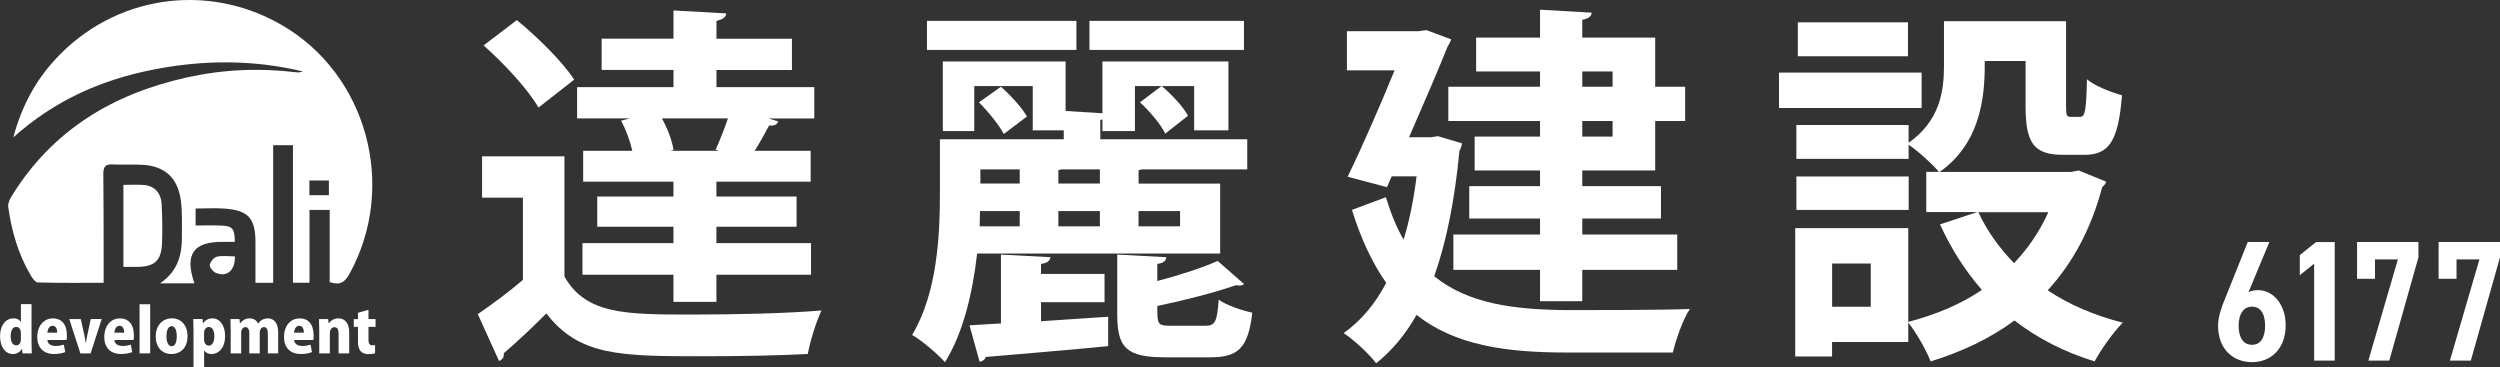
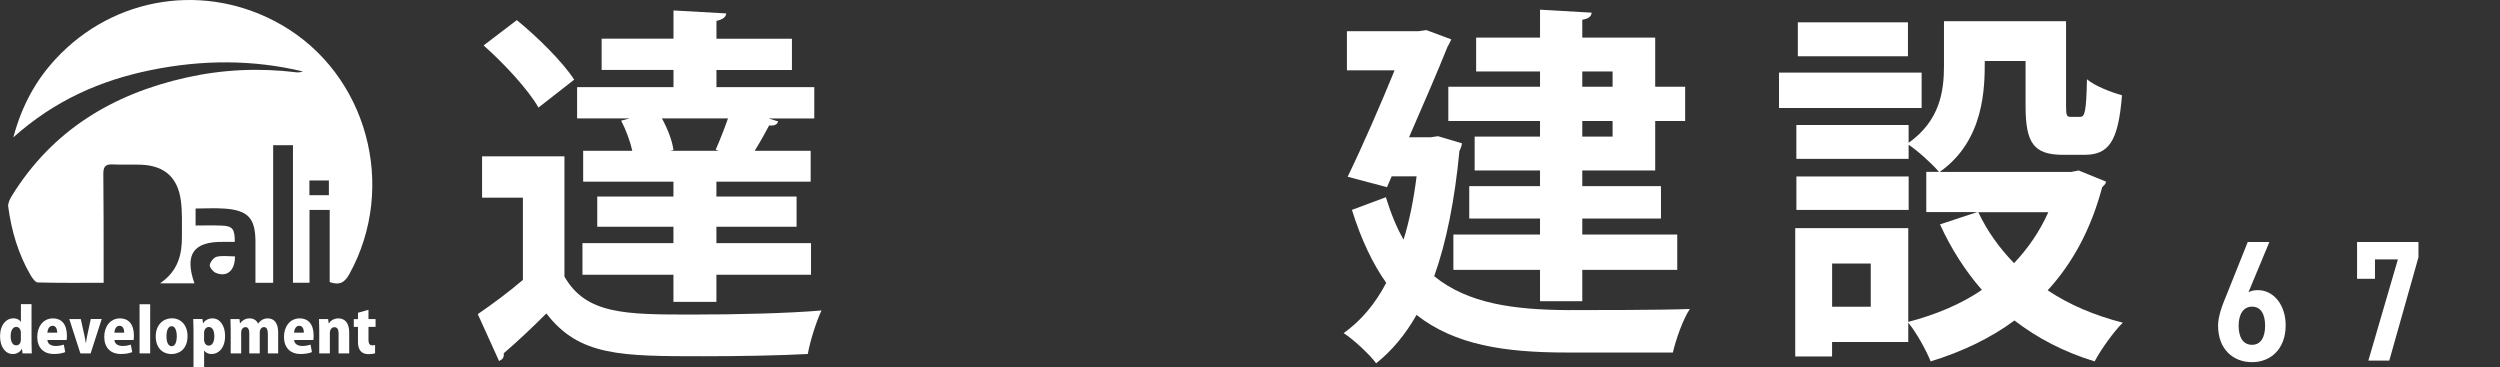
<svg xmlns="http://www.w3.org/2000/svg" id="_圖層_2" data-name="圖層_2" viewBox="0 0 489.91 71.93">
  <rect x="0" y="0" width="489.91" height="71.93" fill="#333333" stroke="none" />
  <defs>
    <style>
      .cls-1 {
        fill: #fff;
      }
    </style>
  </defs>
  <g id="_圖層_1-2" data-name="圖層_1">
    <g>
      <path class="cls-1" d="M110.61,30.64v23.56c4.25,7.44,12.03,7.44,25.05,7.44,8.42,0,18.54-.22,25.33-.8-.99,2.04-2.26,6.05-2.69,8.53-5.38.29-13.16.44-20.31.44-16.34,0-24.48,0-30.92-8.39-2.83,2.84-5.8,5.62-8.35,7.8.07.88-.21,1.17-.92,1.53l-4.17-9.19c2.76-1.9,5.94-4.23,8.84-6.71v-16.12h-8v-8.1h16.13ZM101.27,3.94c4.03,3.28,8.99,8.17,11.25,11.67l-7,5.47c-1.98-3.5-6.72-8.61-10.75-12.18l6.51-4.96ZM123.91,29.55c-.42-1.9-1.27-4.16-2.19-5.91l1.7-.44h-10.33v-6.13h18.89v-3.36h-14.08v-6.13h14.08V2.05l10.33.58c-.07.73-.64,1.17-1.91,1.46v3.5h14.79v6.13h-14.79v3.36h19.17v6.13h-8.99l1.91.58c-.21.73-.92.88-1.77.8-.78,1.46-1.77,3.28-2.83,4.96h10.97v6.05h-18.47v2.92h15.71v5.91h-15.71v3.21h18.54v6.2h-18.54v5.32h-8.42v-5.32h-17.83v-6.2h17.83v-3.21h-14.93v-5.91h14.93v-2.92h-17.69v-6.05h9.62ZM140.82,29.55l-.57-.22c.78-1.75,1.7-4.08,2.41-6.13h-12.95c1.13,2.04,2.05,4.45,2.26,6.2l-.64.15h9.48Z" />
-       <path class="cls-1" d="M239.1,49.68h-47.62c-.85,7.44-2.62,15.39-6.3,21.3-1.34-1.53-4.74-4.45-6.44-5.33,4.95-8.24,5.45-19.69,5.45-27.57v-10.79h24.27v-1.75h-6.08v-8.68h-11.46v8.83h-6.16v-13.64h24.06v9.7l7.22.44v-10.14h24.69v13.49h-6.72v-8.68h-11.6v8.83h-6.37v-2.26l-.42.07v3.79h28.8v5.91h-20.66c-.21.07-.42.07-.64.15v2.63h15.99v13.71ZM210.94,4.09v5.69h-29.29v-5.69h29.29ZM204,59.23v3.72l13.16-.88v5.76c-8.91.88-18.11,1.6-23.99,2.12-.14.51-.64.88-1.2.95l-1.98-7.15,6.16-.37v-13.49l9.69.51c-.07.66-.57,1.17-1.84,1.31v1.97h12.45v5.54h-12.45ZM196.15,17c1.91,1.68,4.1,4.08,5.09,5.83l-4.53,3.43c-.92-1.75-3.04-4.38-4.88-6.2l4.32-3.06ZM199.83,41.36h-7.78c0,.95-.07,1.97-.07,2.99h7.85v-2.99ZM199.83,33.19h-7.71v2.77h7.71v-2.77ZM215.54,35.96v-2.77h-7.5c-.21.07-.42.07-.64.15v2.63h8.14ZM207.4,41.36v2.99h8.14v-2.99h-8.14ZM243.77,4.09v5.69h-30.28v-5.69h30.28ZM243.77,55.66c-.21.22-.5.29-.92.29-.21,0-.42,0-.64-.07-3.96,1.39-9.84,2.92-15.42,4.08,0,3.65,0,3.87,2.69,3.87h6.79c1.84,0,2.26-.8,2.55-5.11,1.49,1.09,4.53,2.12,6.58,2.55-.78,6.93-2.76,8.75-8.21,8.75h-8.84c-7.64,0-9.41-1.9-9.41-8.39v-11.74l9.62.51c-.07.66-.5,1.17-1.77,1.31v3.36c4.46-1.17,8.91-2.63,11.82-3.94l5.17,4.52ZM231.25,41.36h-8.14v2.99h8.14v-2.99ZM227.64,16.85c1.98,1.68,4.25,4.08,5.17,5.83l-4.46,3.5c-.85-1.75-3.04-4.38-4.95-6.13l4.25-3.21Z" />
      <path class="cls-1" d="M281.83,26.7l4.67,1.39c-.07.51-.28,1.09-.5,1.46-.92,9.63-2.55,17.87-4.95,24.58,6.65,5.4,15.64,6.56,26.11,6.64,4.25,0,18.75,0,23.99-.22-1.34,1.97-2.76,6.05-3.33,8.53h-20.87c-12.03,0-21.86-1.46-29.36-7.37-2.19,3.87-4.88,7.08-7.92,9.48-1.27-1.75-4.6-4.81-6.37-5.91,3.4-2.41,6.16-5.69,8.35-9.85-2.62-3.72-4.88-8.39-6.72-14.3l6.65-2.48c.99,3.21,2.12,5.98,3.47,8.31,1.13-3.65,1.98-7.8,2.55-12.4h-4.88l-.92,2.12-7.71-2.04c3.11-6.42,6.58-14.44,9.2-20.86h-9.34v-7.66h14.01l1.56-.22,4.88,1.82c-.21.44-.42.95-.71,1.38-1.84,4.6-4.67,11.16-7.57,17.8h4.25l1.49-.22ZM301.79,17v-2.99h-12.52v-6.64h12.52V1.9l10.12.58c-.07.73-.57,1.17-1.84,1.39v3.5h14.29v9.63h5.87v6.71h-5.87v9.7h-14.29v3.06h15.42v6.35h-15.42v3.14h18.61v6.93h-18.61v6.13h-8.28v-6.13h-16.98v-6.93h16.98v-3.14h-13.87v-6.35h13.87v-3.06h-12.81v-6.64h12.81v-3.06h-17.97v-6.71h17.97ZM316.01,14.01h-5.94v2.99h5.94v-2.99ZM316.01,26.77v-3.06h-5.94v3.06h5.94Z" />
      <path class="cls-1" d="M376.57,14.23v6.93h-27.95v-6.93h27.95ZM407.35,33.41l5.38,2.19c-.14.51-.42.73-.78,1.09-2.19,8.24-5.8,14.88-10.68,20.2,4.25,2.84,9.27,4.96,14.72,6.34-1.84,1.82-4.32,5.33-5.52,7.59-5.94-1.82-11.18-4.52-15.71-8.02-4.74,3.5-10.26,6.13-16.42,8.02-.85-2.12-2.76-5.62-4.39-7.59v3.79h-14.93v2.84h-7.22v-25.16h22.15v18.38c5.31-1.39,10.26-3.43,14.43-6.27-3.25-3.72-6.01-8.02-8.21-12.84l7.29-2.41h-9.98v-7.88h2.48c-1.2-1.46-4.17-4.16-5.94-5.32v2.77h-22v-6.64h22v3.5c6.16-4.38,6.93-10.14,6.93-15.1V4.16h23.92v16.48c0,2.04.14,2.26.92,2.26h1.84c.92,0,1.2-.95,1.34-7.37,1.49,1.31,4.74,2.55,6.86,3.14-.71,9.12-2.62,11.67-7.36,11.67h-4.17c-5.73,0-7.36-2.26-7.36-9.55v-8.83h-8c0,5.03,0,15.54-8.84,21.74h25.75l1.49-.29ZM374.03,34.58v6.56h-22v-6.56h22ZM373.89,4.38v6.64h-21.58v-6.64h21.58ZM366.6,60.11v-8.46h-7.57v8.46h7.57ZM387.68,41.58c1.7,3.65,4.1,7,7,9.99,2.76-2.92,5.02-6.2,6.72-9.99h-13.73Z" />
    </g>
    <g>
      <path class="cls-1" d="M440.62,57.26c.6-.3,1.19-.4,1.86-.4,3.09,0,5.43,2.93,5.43,6.87,0,4.68-2.95,7.24-6.59,7.24s-6.66-2.46-6.66-7.18c0-1.72.74-3.81,1.72-6.13l4.1-10.24h4.24l-4.1,9.84ZM441.32,67.57c1.72,0,2.56-1.48,2.56-3.74s-.84-3.74-2.56-3.74-2.63,1.52-2.63,3.74.84,3.74,2.63,3.74Z" />
-       <path class="cls-1" d="M457.52,70.67h-4.03v-19l-2.81,2.26v-3.94l3.19-2.56h3.65v23.25Z" />
      <path class="cls-1" d="M461.9,54.63v-7.21h12.03v3l-5.72,20.25h-4.1l5.79-19.84h-4.49v3.81h-3.51Z" />
-       <path class="cls-1" d="M477.88,54.63v-7.21h12.03v3l-5.72,20.25h-4.1l5.79-19.84h-4.49v3.81h-3.51Z" />
    </g>
    <g>
-       <path class="cls-1" d="M24.18,52.3v-16.07c1.43,0,2.72-.09,4,.02,2.07.17,3.37,1.5,3.49,3.76.14,2.55.18,5.11.08,7.66-.13,3.43-1.48,4.62-4.94,4.63-.85,0-1.7,0-2.63,0Z" />
      <path class="cls-1" d="M46.04,50.24c.04,2.81-1.6,4.15-3.77,3.22-.54-.23-1.23-1.09-1.16-1.54.1-.62.79-1.47,1.36-1.61,1.09-.26,2.28-.07,3.57-.07Z" />
      <g>
        <path class="cls-1" d="M38.1,55.52h-6.73c3.56-2.44,4.31-5.68,4.28-9.23-.02-2.34.1-4.7-.21-7-.61-4.54-3.23-6.82-7.74-7.01-1.88-.08-3.77.05-5.64-.06-1.48-.08-1.83.54-1.81,1.93.07,6,.05,12,.06,17.99,0,1.01,0,2.02,0,3.28-4.42,0-8.66.05-12.9-.07-.49-.01-1.08-.86-1.42-1.44-2.42-4.14-3.74-8.67-4.38-13.41-.09-.68.35-1.53.74-2.17,7.97-12.86,19.81-19.92,34.16-23.13,7.11-1.59,14.32-1.92,21.56-1.03.42.05.85,0,1.28-.17-9.86-2.36-19.76-2.29-29.66-.29-9.93,2-18.97,5.96-27.08,13.21,1.67-6.2,4.38-11.12,8.25-15.31C22.36-.85,40.47-3.57,55.14,4.86c16.81,9.66,22.79,31.69,13.33,48.83-.88,1.6-1.85,2.29-3.86,1.59v-14.14h-3.96v14.26h-3.24v-26.95h-3.88v26.97h-3.47c0-2.66,0-5.34,0-8.03-.01-4.59-1.4-6.16-5.98-6.51-1.86-.14-3.73-.02-5.75-.02v3.33c1.74,0,3.46-.06,5.17.02,2.07.09,2.52.67,2.51,3.19-.75,0-1.51.01-2.26,0-5.83-.09-7.63,2.42-5.65,8.12ZM60.63,35.36v2.89h3.82v-2.89h-3.82Z" />
        <g>
          <path class="cls-1" d="M6.18,67.19c0,.74.02,1.52.05,2.06h-1.82l-.09-.87h-.04c-.35.63-1.04,1-1.75,1-1.53,0-2.52-1.48-2.52-3.47,0-2.28,1.23-3.53,2.62-3.53.71,0,1.22.29,1.44.69h.03v-3.47h2.08v7.58ZM4.09,65.27c0-.93-.54-1.21-.9-1.21-.76,0-1.1.84-1.1,1.85,0,1.16.45,1.77,1.09,1.77.39,0,.91-.25.91-1.17v-1.24Z" />
          <path class="cls-1" d="M12.78,69c-.62.25-1.41.37-2.2.37-2.09,0-3.28-1.27-3.28-3.37,0-1.93,1.11-3.61,3.1-3.61,1.59,0,2.71,1.08,2.71,3.36,0,.32-.01.66-.06.88h-3.76c.05.8.76,1.17,1.62,1.17.6,0,1.12-.11,1.6-.26l.27,1.46ZM11.21,65.19c0-.6-.19-1.35-.91-1.35s-.98.79-1.02,1.35h1.93Z" />
          <path class="cls-1" d="M19.93,62.52l-2.17,6.73h-2.01l-2.17-6.72h2.25l.66,2.95c.13.59.23,1.14.32,1.75h.03c.08-.62.18-1.14.31-1.75l.64-2.97h2.13Z" />
          <path class="cls-1" d="M25.91,69c-.62.25-1.41.37-2.2.37-2.09,0-3.28-1.27-3.28-3.37,0-1.93,1.11-3.61,3.1-3.61,1.59,0,2.71,1.08,2.71,3.36,0,.32-.01.66-.06.88h-3.76c.05.8.76,1.17,1.62,1.17.6,0,1.12-.11,1.6-.26l.27,1.46ZM24.34,65.19c0-.6-.19-1.35-.91-1.35s-.98.79-1.02,1.35h1.93Z" />
          <path class="cls-1" d="M29.43,69.25h-2.08v-9.63h2.08v9.63Z" />
          <path class="cls-1" d="M36.75,65.84c0,2.62-1.67,3.54-3.12,3.54-1.85,0-3.11-1.29-3.11-3.46s1.35-3.54,3.18-3.54,3.05,1.43,3.05,3.46ZM33.65,63.92c-.78,0-1.03,1.03-1.03,1.96,0,1.12.32,1.97,1.03,1.97s.99-.9.99-1.97c0-.99-.28-1.96-.99-1.96Z" />
          <path class="cls-1" d="M39.79,63.37c.39-.62,1.04-.98,1.85-.98,1.47,0,2.47,1.43,2.47,3.44,0,2.46-1.36,3.55-2.66,3.55-.67,0-1.18-.31-1.42-.68h-.03v3.23h-2.08v-7.19c0-.84-.02-1.58-.05-2.23h1.8l.11.85h.02ZM39.99,66.55c0,.68.38,1.18.91,1.18.73,0,1.1-.78,1.1-1.83,0-1.12-.38-1.82-1.08-1.82-.49,0-.93.44-.93,1.16v1.3Z" />
          <path class="cls-1" d="M54.54,69.25h-2.05v-3.75c0-.85-.19-1.4-.76-1.4-.48,0-.83.42-.83,1.1v4.05h-2.05v-3.92c0-.66-.17-1.23-.75-1.23-.31,0-.84.25-.84,1.11v4.04h-2.05v-4.58c0-.8-.02-1.52-.05-2.15h1.77l.09.84h.03c.31-.42.89-.97,1.84-.97.82,0,1.41.39,1.67,1.03h.02c.26-.38.86-1.03,1.89-1.03,1.3,0,2.04.98,2.04,2.77v4.09Z" />
          <path class="cls-1" d="M61.13,69c-.62.25-1.41.37-2.2.37-2.09,0-3.28-1.27-3.28-3.37,0-1.93,1.11-3.61,3.1-3.61,1.59,0,2.71,1.08,2.71,3.36,0,.32-.01.66-.06.88h-3.76c.05.8.76,1.17,1.62,1.17.6,0,1.12-.11,1.6-.26l.27,1.46ZM59.55,65.19c0-.6-.19-1.35-.91-1.35s-.98.79-1.02,1.35h1.93Z" />
          <path class="cls-1" d="M68.43,69.25h-2.08v-3.91c0-.71-.21-1.22-.81-1.22-.44,0-.9.32-.9,1.18v3.95h-2.08v-4.58c0-.8-.02-1.52-.05-2.15h1.79l.11.85h.03c.3-.45.92-.98,1.85-.98,1.4,0,2.14,1.02,2.14,2.76v4.1Z" />
          <path class="cls-1" d="M70.15,61.29l2.06-.58v1.82h1.39v1.52h-1.39v2.54c0,.79.25,1.08.75,1.08.24,0,.37-.01.54-.06v1.63c-.25.08-.71.16-1.27.16-2.05,0-2.08-1.77-2.08-2.54v-2.8h-.82v-1.52h.82v-1.23Z" />
        </g>
      </g>
    </g>
  </g>
</svg>